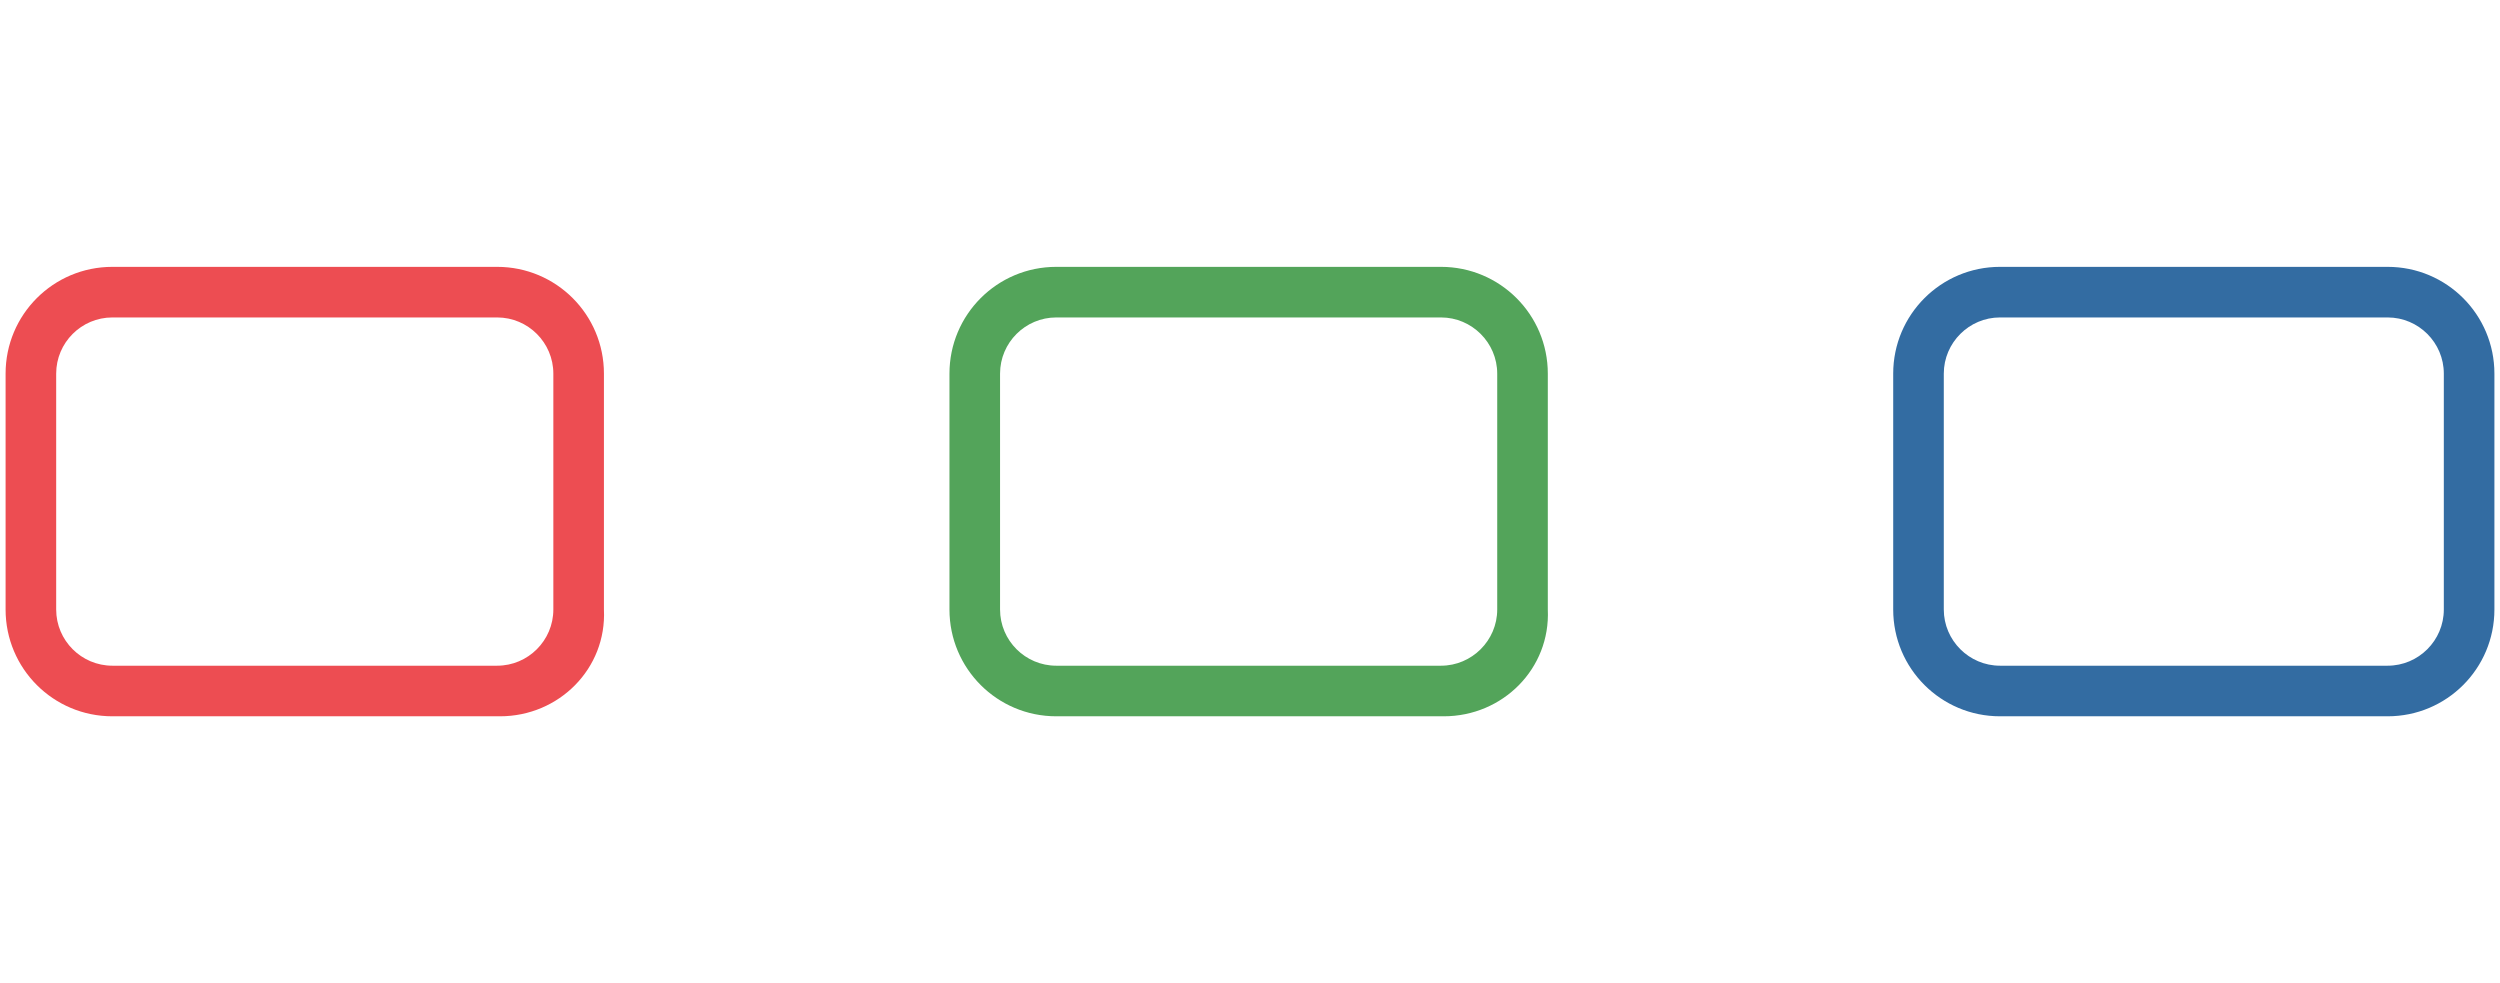
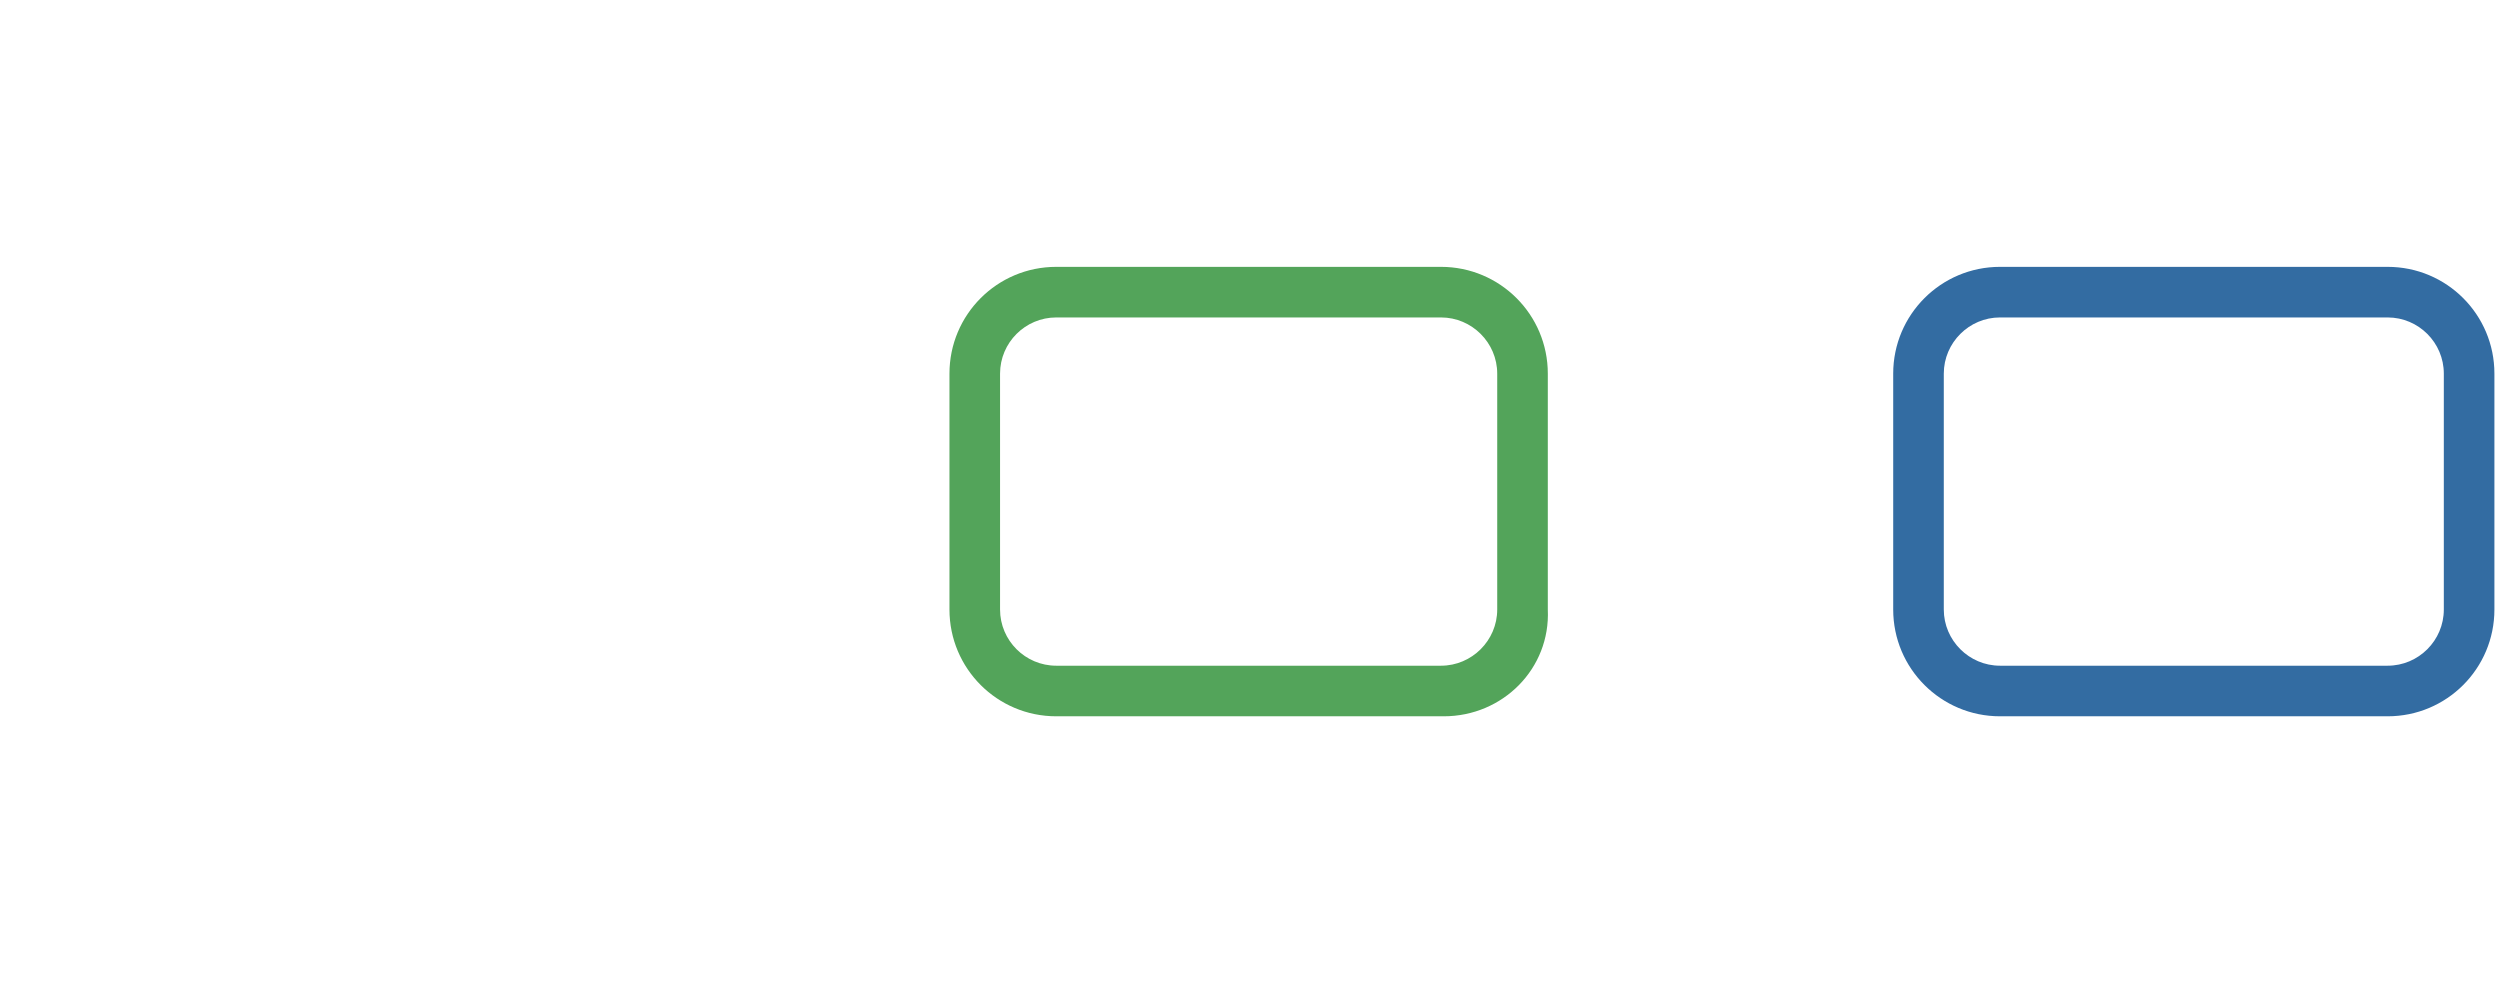
<svg xmlns="http://www.w3.org/2000/svg" width="89px" height="35px" viewBox="0 0 89 35" version="1.1">
  <g id="surface1">
-     <path style=" stroke:none;fill-rule:nonzero;fill:rgb(92.941%,30.196%,32.157%);fill-opacity:1;" d="M 17.801 25.5 L 4 25.5 C 1.898 25.5 0.199 23.801 0.199 21.699 L 0.199 13.301 C 0.199 11.199 1.898 9.5 4 9.5 L 17.699 9.5 C 19.801 9.5 21.5 11.199 21.5 13.301 L 21.5 21.699 C 21.602 23.801 19.898 25.5 17.801 25.5 Z M 4 11.301 C 2.898 11.301 2 12.199 2 13.301 L 2 21.699 C 2 22.801 2.898 23.699 4 23.699 L 17.699 23.699 C 18.801 23.699 19.699 22.801 19.699 21.699 L 19.699 13.301 C 19.699 12.199 18.801 11.301 17.699 11.301 Z M 4 11.301 " />
    <path style=" stroke:none;fill-rule:nonzero;fill:rgb(32.549%,64.314%,35.294%);fill-opacity:1;" d="M 51.398 25.5 L 37.602 25.5 C 35.5 25.5 33.801 23.801 33.801 21.699 L 33.801 13.301 C 33.801 11.199 35.5 9.5 37.602 9.5 L 51.301 9.5 C 53.398 9.5 55.102 11.199 55.102 13.301 L 55.102 21.699 C 55.199 23.801 53.5 25.5 51.398 25.5 Z M 37.602 11.301 C 36.5 11.301 35.602 12.199 35.602 13.301 L 35.602 21.699 C 35.602 22.801 36.5 23.699 37.602 23.699 L 51.301 23.699 C 52.398 23.699 53.301 22.801 53.301 21.699 L 53.301 13.301 C 53.301 12.199 52.398 11.301 51.301 11.301 Z M 37.602 11.301 " />
    <path style=" stroke:none;fill-rule:nonzero;fill:rgb(20%,42.353%,63.529%);fill-opacity:1;" d="M 85 25.5 L 71.199 25.5 C 69.102 25.5 67.398 23.801 67.398 21.699 L 67.398 13.301 C 67.398 11.199 69.102 9.5 71.199 9.5 L 85 9.5 C 87.102 9.5 88.801 11.199 88.801 13.301 L 88.801 21.699 C 88.801 23.801 87.102 25.5 85 25.5 Z M 71.199 11.301 C 70.102 11.301 69.199 12.199 69.199 13.301 L 69.199 21.699 C 69.199 22.801 70.102 23.699 71.199 23.699 L 85 23.699 C 86.102 23.699 87 22.801 87 21.699 L 87 13.301 C 87 12.199 86.102 11.301 85 11.301 Z M 71.199 11.301 " />
  </g>
</svg>